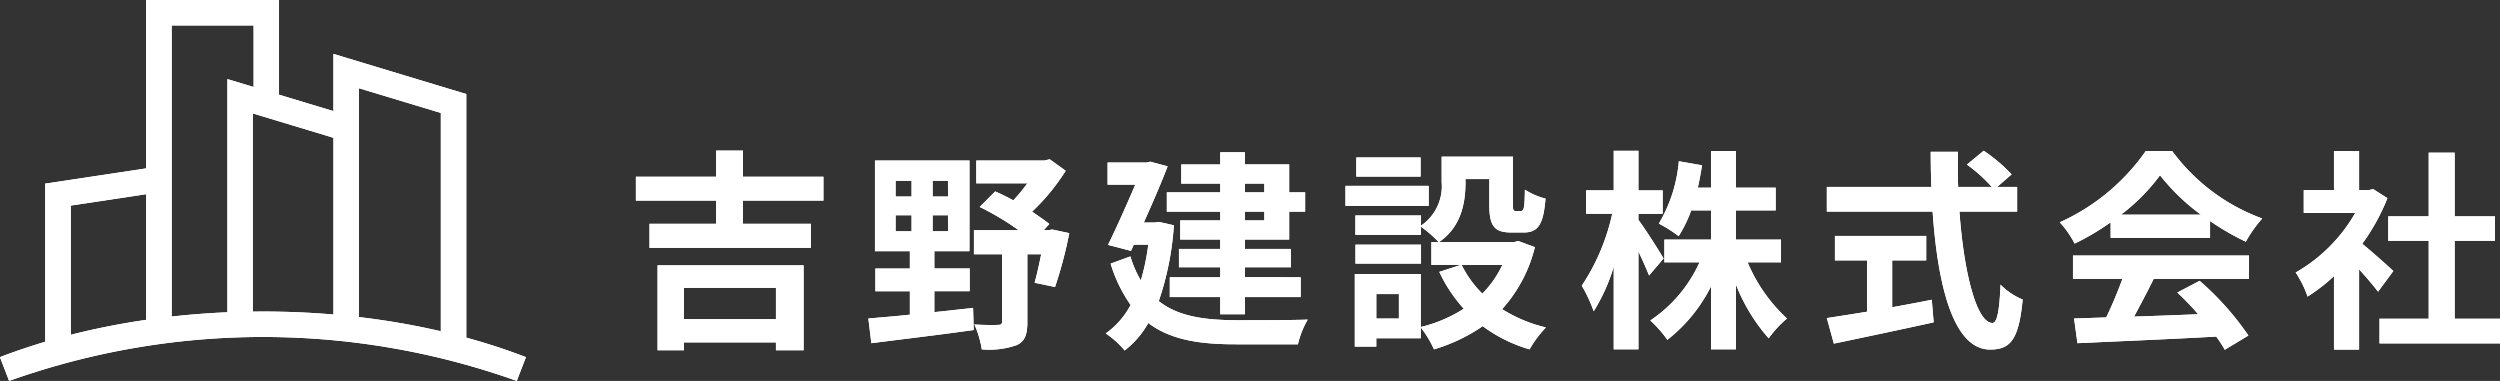
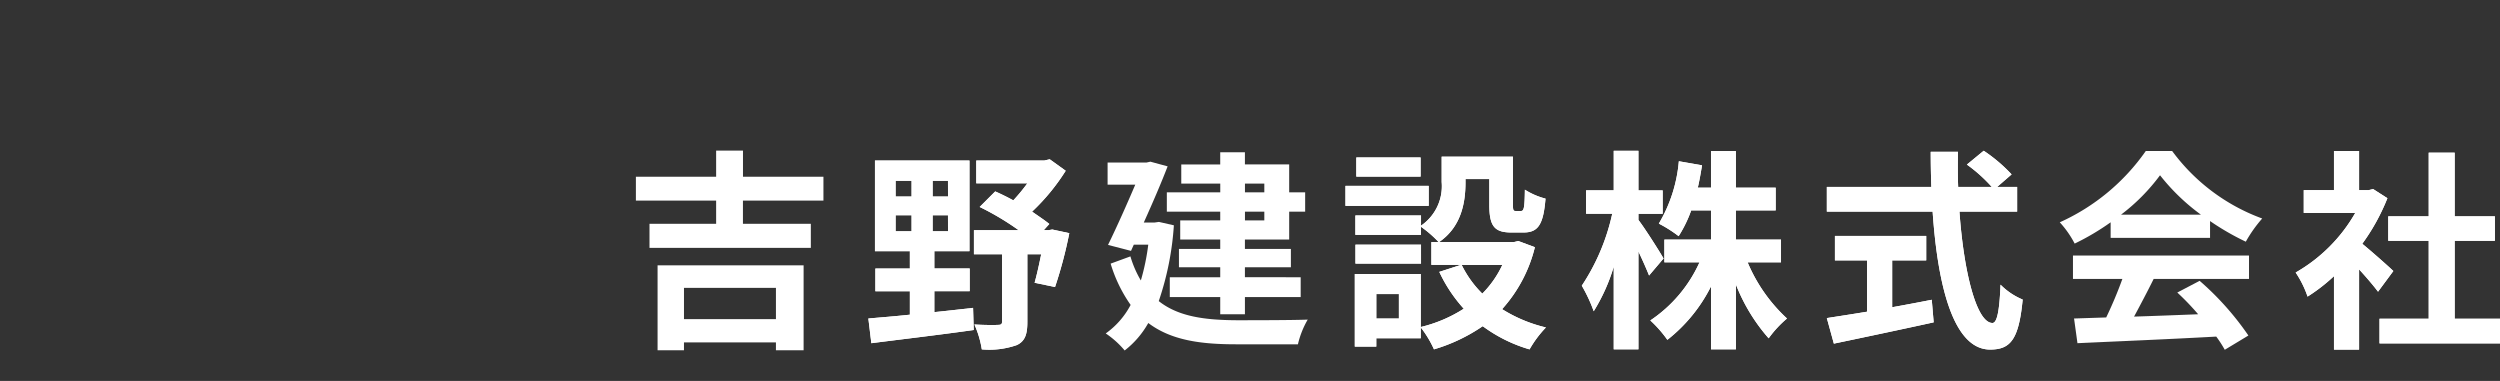
<svg xmlns="http://www.w3.org/2000/svg" width="270.077" height="41.15" viewBox="0 0 270.077 41.15">
  <rect x="0" y="0" width="270.077" height="41.15" fill="#333333" stroke="none" />
  <g transform="translate(-117.686 -432.4)">
    <g transform="translate(-27.5 -190.66)">
-       <path d="M195.56,659.535V633.221l-14.354-4.337v6.181l-5.878-1.775V623.06H160.973v18.19l-10.9,1.645v17.084q-2.517.75-4.892,1.663l.989,2.568a81.6,81.6,0,0,1,54.845,0l.989-2.568A67.2,67.2,0,0,0,195.56,659.535Zm-11.46-2.2-.142-.017V632.591l8.85,2.673v23.581A80.853,80.853,0,0,0,184.1,657.331Zm-11.6-22.02.077.023,8.631,2.607v19.091c-2.5-.213-5.042-.321-7.608-.321-.367,0-.733.007-1.1.012V635.311Zm-19.667,9.953,8.142-1.23v13.577a78.481,78.481,0,0,0-8.142,1.613Zm10.9,11.993V625.813h8.85v6.646l-2.83-.854v25.19q-2.685.114-5.312.387C164.2,657.2,163.96,657.23,163.725,657.257Z" fill="#fff" />
-     </g>
+       </g>
    <g transform="translate(-27.5 -190.66)">
-       <path d="M225.446,644.73v2.506h7.335v2.6h-17.43v-2.6h7.2V644.73h-8.669v-2.576h8.669v-2.828h2.9v2.828h8.692v2.576Zm-9.221,6.991H232V660.9h-2.99v-.851h-9.934v.851h-2.852v-9.175Zm2.852,2.437v3.381h9.934v-3.381Z" fill="#fff" />
      <path d="M246.124,656.779c1.38-.138,2.782-.3,4.185-.459l.069,2.391c-3.909.553-8.071,1.035-11.061,1.426l-.322-2.668c1.242-.114,2.782-.229,4.484-.413v-2.53h-3.725v-2.46h3.725V650.2h-3.771v-9.8h10.21v9.8h-3.794v1.862h3.817v2.46h-3.817v2.253Zm-4.185-12.486h1.725v-1.7h-1.725Zm0,3.748h1.725v-1.725h-1.725Zm5.657-5.449H245.94v1.7H247.6Zm0,3.724H245.94v1.725H247.6Zm13.107,1.932a46.534,46.534,0,0,1-1.541,5.818l-2.208-.46c.23-.806.483-1.932.713-3.081h-1.495v7.335c0,1.311-.253,2.069-1.15,2.483a9,9,0,0,1-3.771.46,10.589,10.589,0,0,0-.8-2.69c1.035.068,2.208.068,2.529.046.345,0,.46-.069.46-.368v-7.266H250.4v-2.6h4.829a29.007,29.007,0,0,0-4.208-2.507l1.679-1.679c.621.276,1.288.6,1.955.966a20.049,20.049,0,0,0,1.518-1.84h-5.519v-2.46h7.335l.6-.138,1.725,1.241a22.444,22.444,0,0,1-3.633,4.415c.69.482,1.357.92,1.863,1.334l-.6.667h.529l.391-.069Z" fill="#fff" />
      <path d="M272,647.4a31.523,31.523,0,0,1-1.633,8.187c2.139,1.7,5.036,2.047,8.393,2.069,1.357,0,6.025,0,7.7-.069a9.652,9.652,0,0,0-1.058,2.668h-6.714c-3.886,0-7.014-.46-9.451-2.3a9.825,9.825,0,0,1-2.552,2.967,9.723,9.723,0,0,0-2.046-1.84,8.82,8.82,0,0,0,2.69-3.081,15.5,15.5,0,0,1-2.161-4.461l2.138-.782a11.347,11.347,0,0,0,1.127,2.6,24.276,24.276,0,0,0,.8-3.863h-1.563l-.3.667-2.483-.644c.989-2.023,2.092-4.508,2.943-6.508h-2.99v-2.392h4.208l.414-.093,1.863.506c-.69,1.795-1.633,3.979-2.576,6.071h1.15l.483-.069Zm5.012-4.506H272.8v-2.069h4.208V639.51h2.667v1.312h4.783v3.013h1.725v2.092h-1.725v3.013h-4.783v1.012h4.967v1.978h-4.967v1.08H285.7v2.139h-6.024v1.863h-2.667v-1.863h-5.45V653.01h5.45v-1.08h-4.461v-1.978h4.461V648.94h-4.323v-2.069h4.323v-.943H271.24v-2.092h5.772Zm2.668,0v.943h2.092v-.943Zm2.092,3.035H279.68v.943h2.092Z" fill="#fff" />
      <path d="M299.529,645.3h-8.991v-2.161h8.991ZM311,649.766a15.494,15.494,0,0,1-3.541,6.691,15.715,15.715,0,0,0,4.736,1.979,11.747,11.747,0,0,0-1.77,2.368,16.014,16.014,0,0,1-5.059-2.507A18.579,18.579,0,0,1,300.1,660.8a11.573,11.573,0,0,0-1.426-2.368v1.172h-4.806v.9h-2.323v-7.841h7.128v5.725a15.087,15.087,0,0,0,4.646-1.977,15.968,15.968,0,0,1-2.645-3.979l2.346-.759h-3.2v-2.46h.782a12.1,12.1,0,0,0-1.909-1.656v.874h-7.083v-2.093H298.7v1.1a5.165,5.165,0,0,0,2.23-4.714v-2.736h7.7v5.151c0,.644.046.713.3.713h.575c.3,0,.391-.3.414-2.3a7.8,7.8,0,0,0,2.23.966c-.23,2.852-.828,3.656-2.369,3.656h-1.334c-1.839,0-2.368-.713-2.368-2.99v-2.781h-2.575v.391c0,2.161-.46,4.783-2.852,6.416h8.094l.461-.115Zm-12.3,1.771h-7.083V649.49H298.7Zm-.046-9.4h-6.944v-2.069h6.944Zm-2.345,12.693h-2.438v2.644h2.438Zm6.783-3.15a11.367,11.367,0,0,0,2.23,3.1,10.941,10.941,0,0,0,2.162-3.1Z" fill="#fff" />
      <path d="M323.336,652.824c-.254-.644-.69-1.633-1.15-2.6V660.8h-2.668v-8.922a20.005,20.005,0,0,1-2.161,4.806,16.717,16.717,0,0,0-1.288-2.76,22.881,22.881,0,0,0,3.289-7.771H316.53v-2.529h2.988V639.35h2.668v4.277h2.621v2.529h-2.621v.666c.667.852,2.346,3.5,2.713,4.162Zm10.646-1.426a17.387,17.387,0,0,0,4.254,6.07,11.73,11.73,0,0,0-1.979,2.139,19.608,19.608,0,0,1-3.541-5.817V660.8h-2.689V654a17.027,17.027,0,0,1-4.715,5.772,13.145,13.145,0,0,0-1.84-2.094,14.914,14.914,0,0,0,5.312-6.277H324.99v-2.46h5.036v-3.15h-2.139a13.679,13.679,0,0,1-1.357,2.782,13.955,13.955,0,0,0-2.139-1.356,15.843,15.843,0,0,0,2.162-6.737l2.506.437c-.137.827-.275,1.633-.459,2.415h1.426v-3.955h2.689v3.955h4.3v2.46h-4.3v3.15h4.875v2.46h-3.608Z" fill="#fff" />
      <path d="M356.867,645.926c.482,6.715,1.886,12.026,3.564,12.026.482,0,.759-1.219.874-4.139a7.292,7.292,0,0,0,2.392,1.609c-.414,4.347-1.334,5.4-3.519,5.4-3.933,0-5.657-6.807-6.208-14.9H342.54v-2.667h11.291c-.046-1.242-.068-2.53-.068-3.794h2.943c-.023,1.264-.023,2.552.022,3.794h3.634a16.283,16.283,0,0,0-2.691-2.415l1.816-1.494A17.1,17.1,0,0,1,362.5,641.9l-1.563,1.356H363.1v2.667h-6.232ZM349.6,656.251c1.4-.253,2.874-.529,4.276-.806l.207,2.438c-3.771.828-7.818,1.68-10.784,2.3l-.76-2.76c1.174-.184,2.691-.414,4.347-.69v-5.542h-3.472v-2.645h9.864v2.645H349.6v5.059Z" fill="#fff" />
-       <path d="M373.2,647.076a26.629,26.629,0,0,1-3.886,2.3,10.663,10.663,0,0,0-1.609-2.3,22.684,22.684,0,0,0,9.29-7.7h2.852a21.048,21.048,0,0,0,9.727,7.289,14.275,14.275,0,0,0-1.771,2.506,27.723,27.723,0,0,1-3.863-2.23v1.816H373.2v-1.678Zm-4.07,3.587h19.018v2.529h-10.3c-.667,1.356-1.426,2.782-2.116,4.07,2.208-.069,4.576-.161,6.922-.253a27.262,27.262,0,0,0-2.254-2.346l2.415-1.265a30.991,30.991,0,0,1,5.267,5.909l-2.553,1.541a12.246,12.246,0,0,0-.92-1.426c-5.4.3-11.084.529-14.993.713l-.368-2.668,3.473-.114a44.26,44.26,0,0,0,1.748-4.162H369.13v-2.528Zm13.82-4.415a22.366,22.366,0,0,1-4.414-4.254,20.951,20.951,0,0,1-4.209,4.254Z" fill="#fff" />
      <path d="M402.087,654.572c-.483-.645-1.265-1.564-2.047-2.414v8.668h-2.714v-7.933a19.041,19.041,0,0,1-2.851,2.208,10.95,10.95,0,0,0-1.288-2.6,17.277,17.277,0,0,0,6.439-6.438h-5.565V643.6h3.265v-4.23h2.714v4.23h1.035l.483-.115,1.54.989a22.34,22.34,0,0,1-2.714,4.921c1.1.9,2.875,2.483,3.357,2.943Zm13.176,2.92v2.668H402.248v-2.668h5.312v-8.416h-4.369v-2.645h4.369v-6.875h2.806v6.875h4.346v2.645h-4.346v8.416Z" fill="#fff" />
    </g>
    <g transform="translate(-27.5 -190.66)">
-       <path d="M195.56,659.535V633.221l-14.354-4.337v6.181l-5.878-1.775V623.06H160.973v18.19l-10.9,1.645v17.084q-2.517.75-4.892,1.663l.989,2.568a81.6,81.6,0,0,1,54.845,0l.989-2.568A67.2,67.2,0,0,0,195.56,659.535Zm-11.46-2.2-.142-.017V632.591l8.85,2.673v23.581A80.853,80.853,0,0,0,184.1,657.331Zm-11.6-22.02.077.023,8.631,2.607v19.091c-2.5-.213-5.042-.321-7.608-.321-.367,0-.733.007-1.1.012V635.311Zm-19.667,9.953,8.142-1.23v13.577a78.481,78.481,0,0,0-8.142,1.613Zm10.9,11.993V625.813h8.85v6.646l-2.83-.854v25.19q-2.685.114-5.312.387C164.2,657.2,163.96,657.23,163.725,657.257Z" fill="#fff" />
-     </g>
+       </g>
    <g transform="translate(-27.5 -190.66)">
      <path d="M225.446,644.73v2.506h7.335v2.6h-17.43v-2.6h7.2V644.73h-8.669v-2.576h8.669v-2.828h2.9v2.828h8.692v2.576Zm-9.221,6.991H232V660.9h-2.99v-.851h-9.934v.851h-2.852v-9.175Zm2.852,2.437v3.381h9.934v-3.381Z" fill="#fff" />
      <path d="M246.124,656.779c1.38-.138,2.782-.3,4.185-.459l.069,2.391c-3.909.553-8.071,1.035-11.061,1.426l-.322-2.668c1.242-.114,2.782-.229,4.484-.413v-2.53h-3.725v-2.46h3.725V650.2h-3.771v-9.8h10.21v9.8h-3.794v1.862h3.817v2.46h-3.817v2.253Zm-4.185-12.486h1.725v-1.7h-1.725Zm0,3.748h1.725v-1.725h-1.725Zm5.657-5.449H245.94v1.7H247.6Zm0,3.724H245.94v1.725H247.6Zm13.107,1.932a46.534,46.534,0,0,1-1.541,5.818l-2.208-.46c.23-.806.483-1.932.713-3.081h-1.495v7.335c0,1.311-.253,2.069-1.15,2.483a9,9,0,0,1-3.771.46,10.589,10.589,0,0,0-.8-2.69c1.035.068,2.208.068,2.529.046.345,0,.46-.069.46-.368v-7.266H250.4v-2.6h4.829a29.007,29.007,0,0,0-4.208-2.507l1.679-1.679c.621.276,1.288.6,1.955.966a20.049,20.049,0,0,0,1.518-1.84h-5.519v-2.46h7.335l.6-.138,1.725,1.241a22.444,22.444,0,0,1-3.633,4.415c.69.482,1.357.92,1.863,1.334l-.6.667h.529l.391-.069Z" fill="#fff" />
-       <path d="M272,647.4a31.523,31.523,0,0,1-1.633,8.187c2.139,1.7,5.036,2.047,8.393,2.069,1.357,0,6.025,0,7.7-.069a9.652,9.652,0,0,0-1.058,2.668h-6.714c-3.886,0-7.014-.46-9.451-2.3a9.825,9.825,0,0,1-2.552,2.967,9.723,9.723,0,0,0-2.046-1.84,8.82,8.82,0,0,0,2.69-3.081,15.5,15.5,0,0,1-2.161-4.461l2.138-.782a11.347,11.347,0,0,0,1.127,2.6,24.276,24.276,0,0,0,.8-3.863h-1.563l-.3.667-2.483-.644c.989-2.023,2.092-4.508,2.943-6.508h-2.99v-2.392h4.208l.414-.093,1.863.506c-.69,1.795-1.633,3.979-2.576,6.071h1.15l.483-.069Zm5.012-4.506H272.8v-2.069h4.208V639.51h2.667v1.312h4.783v3.013h1.725v2.092h-1.725v3.013h-4.783v1.012h4.967v1.978h-4.967v1.08H285.7v2.139h-6.024v1.863h-2.667v-1.863h-5.45V653.01h5.45v-1.08h-4.461v-1.978h4.461V648.94h-4.323v-2.069h4.323v-.943H271.24v-2.092h5.772Zm2.668,0v.943h2.092v-.943Zm2.092,3.035H279.68v.943h2.092Z" fill="#fff" />
      <path d="M299.529,645.3h-8.991v-2.161h8.991ZM311,649.766a15.494,15.494,0,0,1-3.541,6.691,15.715,15.715,0,0,0,4.736,1.979,11.747,11.747,0,0,0-1.77,2.368,16.014,16.014,0,0,1-5.059-2.507A18.579,18.579,0,0,1,300.1,660.8a11.573,11.573,0,0,0-1.426-2.368v1.172h-4.806v.9h-2.323v-7.841h7.128v5.725a15.087,15.087,0,0,0,4.646-1.977,15.968,15.968,0,0,1-2.645-3.979l2.346-.759h-3.2v-2.46h.782a12.1,12.1,0,0,0-1.909-1.656v.874h-7.083v-2.093H298.7v1.1a5.165,5.165,0,0,0,2.23-4.714v-2.736h7.7v5.151c0,.644.046.713.3.713h.575c.3,0,.391-.3.414-2.3a7.8,7.8,0,0,0,2.23.966c-.23,2.852-.828,3.656-2.369,3.656h-1.334c-1.839,0-2.368-.713-2.368-2.99v-2.781h-2.575v.391c0,2.161-.46,4.783-2.852,6.416h8.094l.461-.115Zm-12.3,1.771h-7.083V649.49H298.7Zm-.046-9.4h-6.944v-2.069h6.944Zm-2.345,12.693h-2.438v2.644h2.438Zm6.783-3.15a11.367,11.367,0,0,0,2.23,3.1,10.941,10.941,0,0,0,2.162-3.1Z" fill="#fff" />
      <path d="M323.336,652.824c-.254-.644-.69-1.633-1.15-2.6V660.8h-2.668v-8.922a20.005,20.005,0,0,1-2.161,4.806,16.717,16.717,0,0,0-1.288-2.76,22.881,22.881,0,0,0,3.289-7.771H316.53v-2.529h2.988V639.35h2.668v4.277h2.621v2.529h-2.621v.666c.667.852,2.346,3.5,2.713,4.162Zm10.646-1.426a17.387,17.387,0,0,0,4.254,6.07,11.73,11.73,0,0,0-1.979,2.139,19.608,19.608,0,0,1-3.541-5.817V660.8h-2.689V654a17.027,17.027,0,0,1-4.715,5.772,13.145,13.145,0,0,0-1.84-2.094,14.914,14.914,0,0,0,5.312-6.277H324.99v-2.46h5.036v-3.15h-2.139a13.679,13.679,0,0,1-1.357,2.782,13.955,13.955,0,0,0-2.139-1.356,15.843,15.843,0,0,0,2.162-6.737l2.506.437c-.137.827-.275,1.633-.459,2.415h1.426v-3.955h2.689v3.955h4.3v2.46h-4.3v3.15h4.875v2.46h-3.608Z" fill="#fff" />
      <path d="M356.867,645.926c.482,6.715,1.886,12.026,3.564,12.026.482,0,.759-1.219.874-4.139a7.292,7.292,0,0,0,2.392,1.609c-.414,4.347-1.334,5.4-3.519,5.4-3.933,0-5.657-6.807-6.208-14.9H342.54v-2.667h11.291c-.046-1.242-.068-2.53-.068-3.794h2.943c-.023,1.264-.023,2.552.022,3.794h3.634a16.283,16.283,0,0,0-2.691-2.415l1.816-1.494A17.1,17.1,0,0,1,362.5,641.9l-1.563,1.356H363.1v2.667h-6.232ZM349.6,656.251c1.4-.253,2.874-.529,4.276-.806l.207,2.438c-3.771.828-7.818,1.68-10.784,2.3l-.76-2.76c1.174-.184,2.691-.414,4.347-.69v-5.542h-3.472v-2.645h9.864v2.645H349.6v5.059Z" fill="#fff" />
      <path d="M373.2,647.076a26.629,26.629,0,0,1-3.886,2.3,10.663,10.663,0,0,0-1.609-2.3,22.684,22.684,0,0,0,9.29-7.7h2.852a21.048,21.048,0,0,0,9.727,7.289,14.275,14.275,0,0,0-1.771,2.506,27.723,27.723,0,0,1-3.863-2.23v1.816H373.2v-1.678Zm-4.07,3.587h19.018v2.529h-10.3c-.667,1.356-1.426,2.782-2.116,4.07,2.208-.069,4.576-.161,6.922-.253a27.262,27.262,0,0,0-2.254-2.346l2.415-1.265a30.991,30.991,0,0,1,5.267,5.909l-2.553,1.541a12.246,12.246,0,0,0-.92-1.426c-5.4.3-11.084.529-14.993.713l-.368-2.668,3.473-.114a44.26,44.26,0,0,0,1.748-4.162H369.13v-2.528Zm13.82-4.415a22.366,22.366,0,0,1-4.414-4.254,20.951,20.951,0,0,1-4.209,4.254Z" fill="#fff" />
      <path d="M402.087,654.572c-.483-.645-1.265-1.564-2.047-2.414v8.668h-2.714v-7.933a19.041,19.041,0,0,1-2.851,2.208,10.95,10.95,0,0,0-1.288-2.6,17.277,17.277,0,0,0,6.439-6.438h-5.565V643.6h3.265v-4.23h2.714v4.23h1.035l.483-.115,1.54.989a22.34,22.34,0,0,1-2.714,4.921c1.1.9,2.875,2.483,3.357,2.943Zm13.176,2.92v2.668H402.248v-2.668h5.312v-8.416h-4.369v-2.645h4.369v-6.875h2.806v6.875h4.346v2.645h-4.346v8.416Z" fill="#fff" />
    </g>
  </g>
</svg>